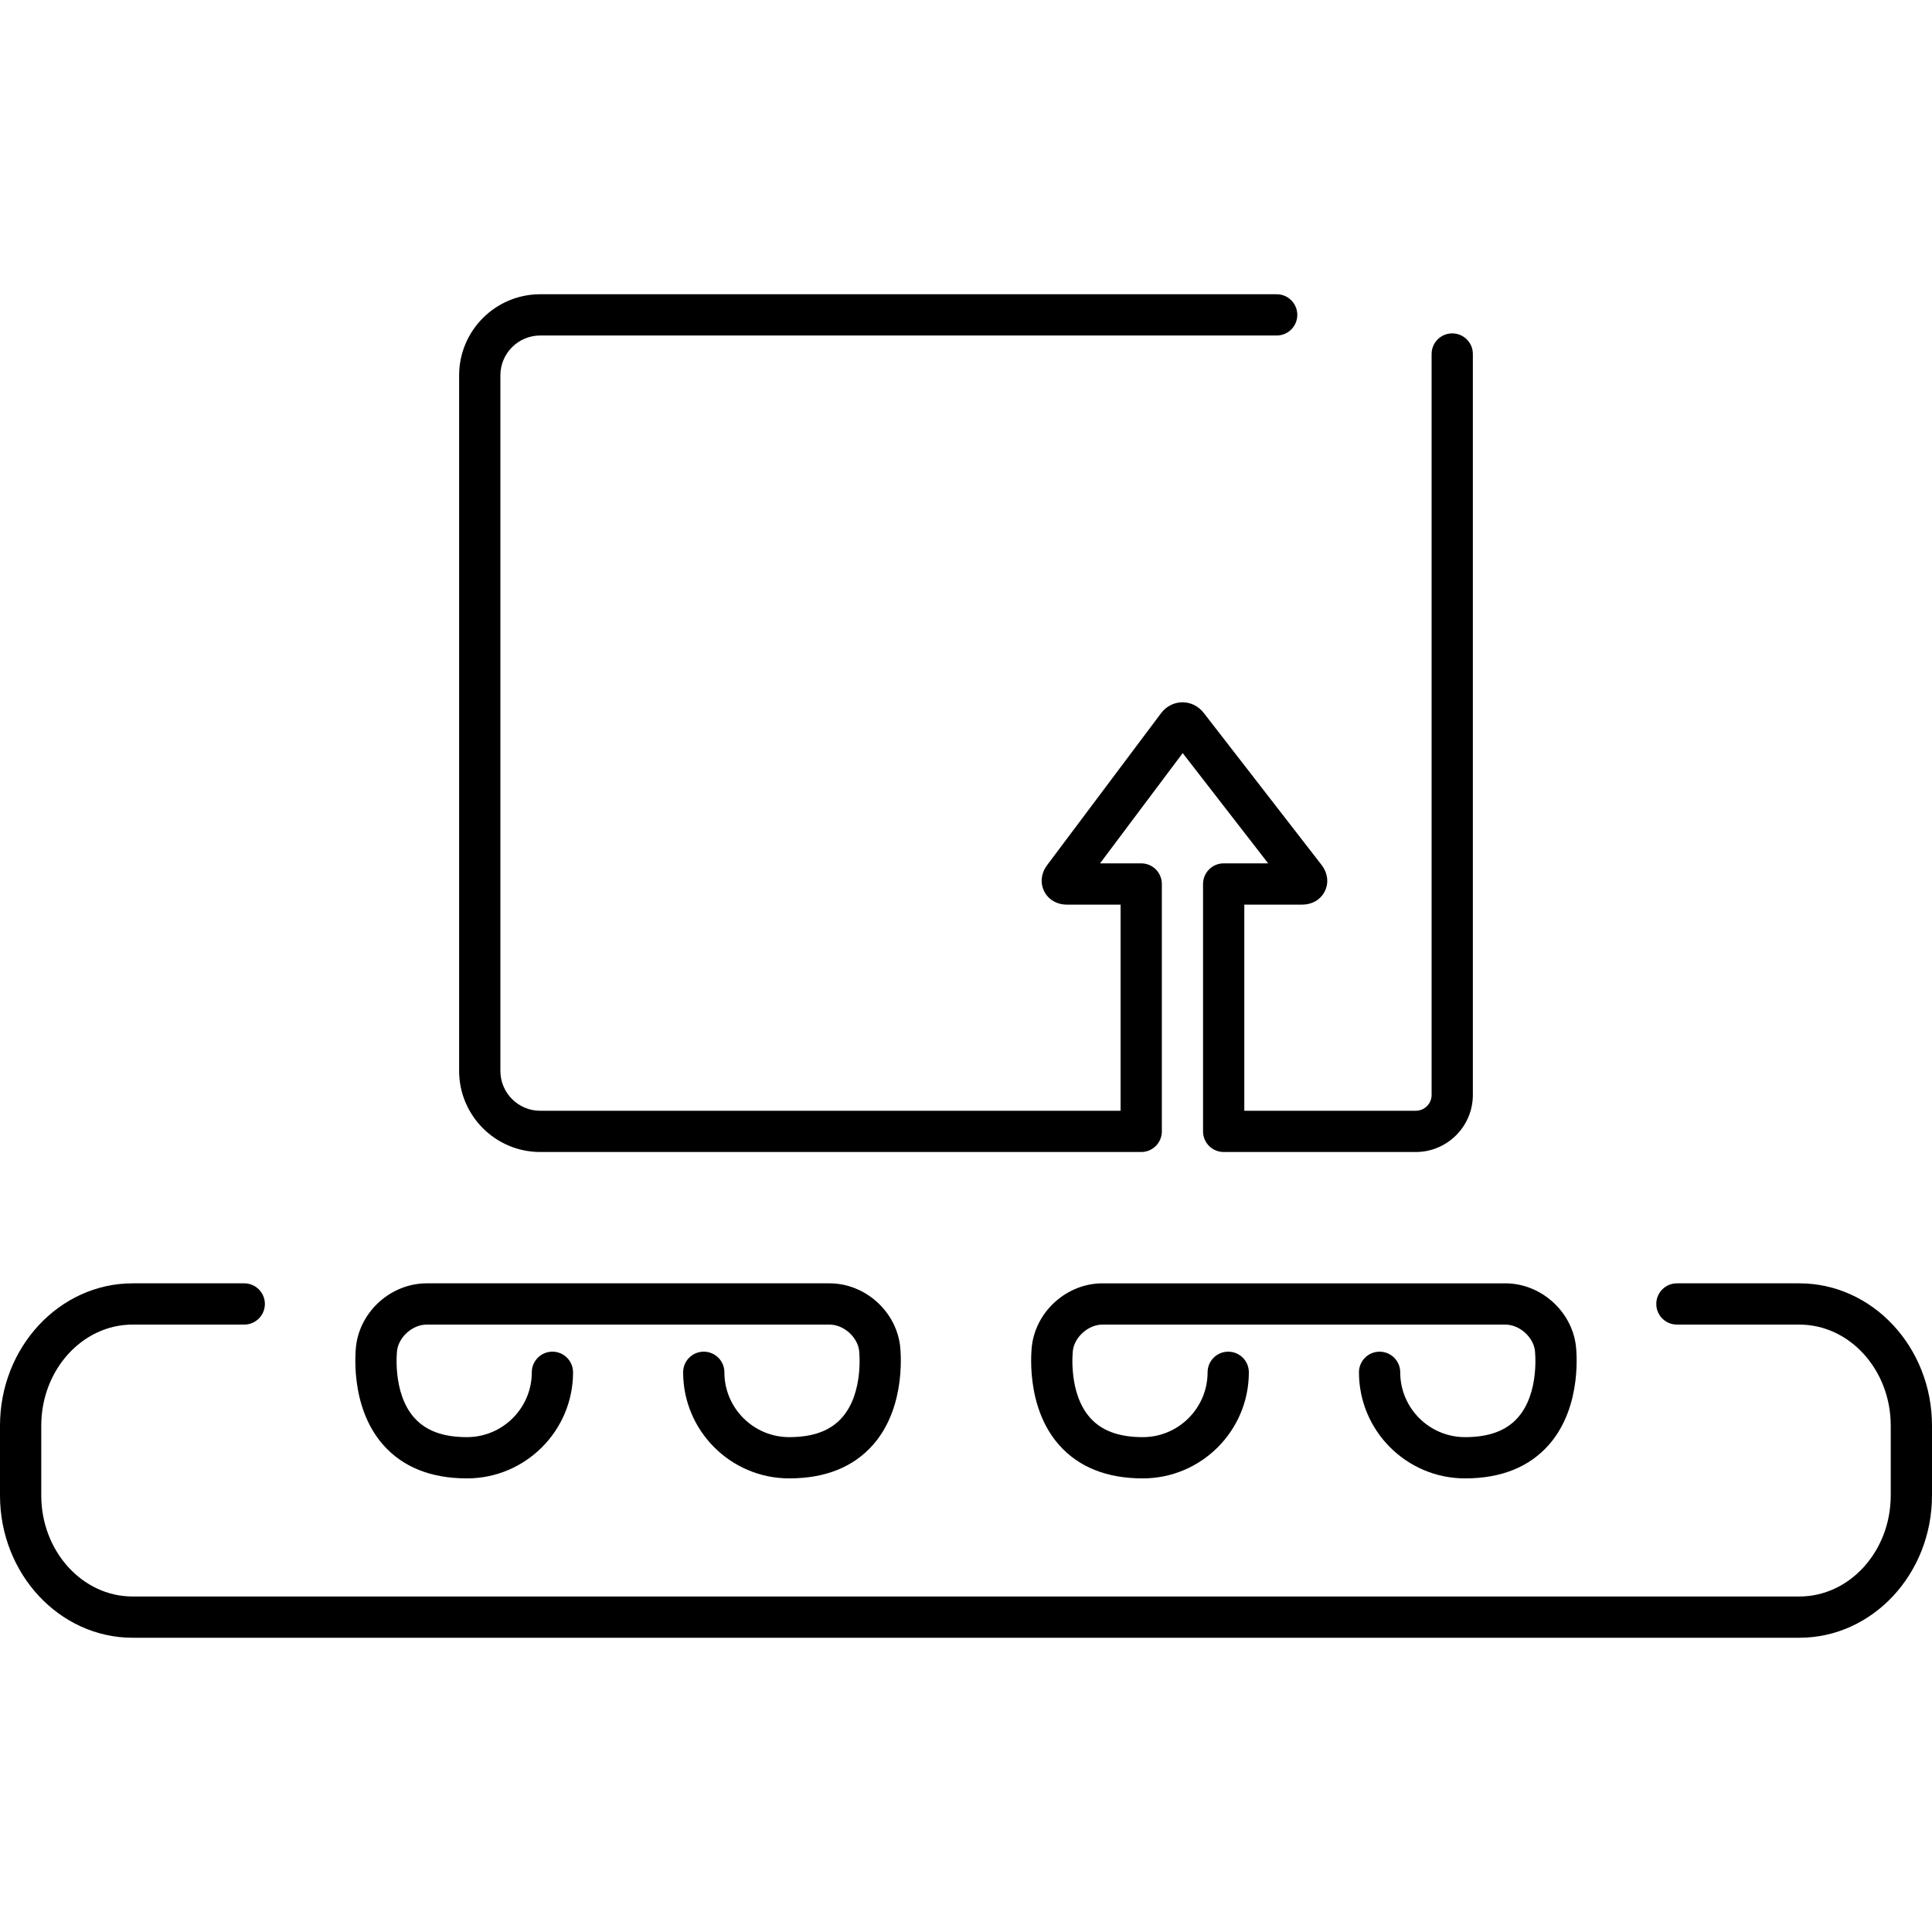
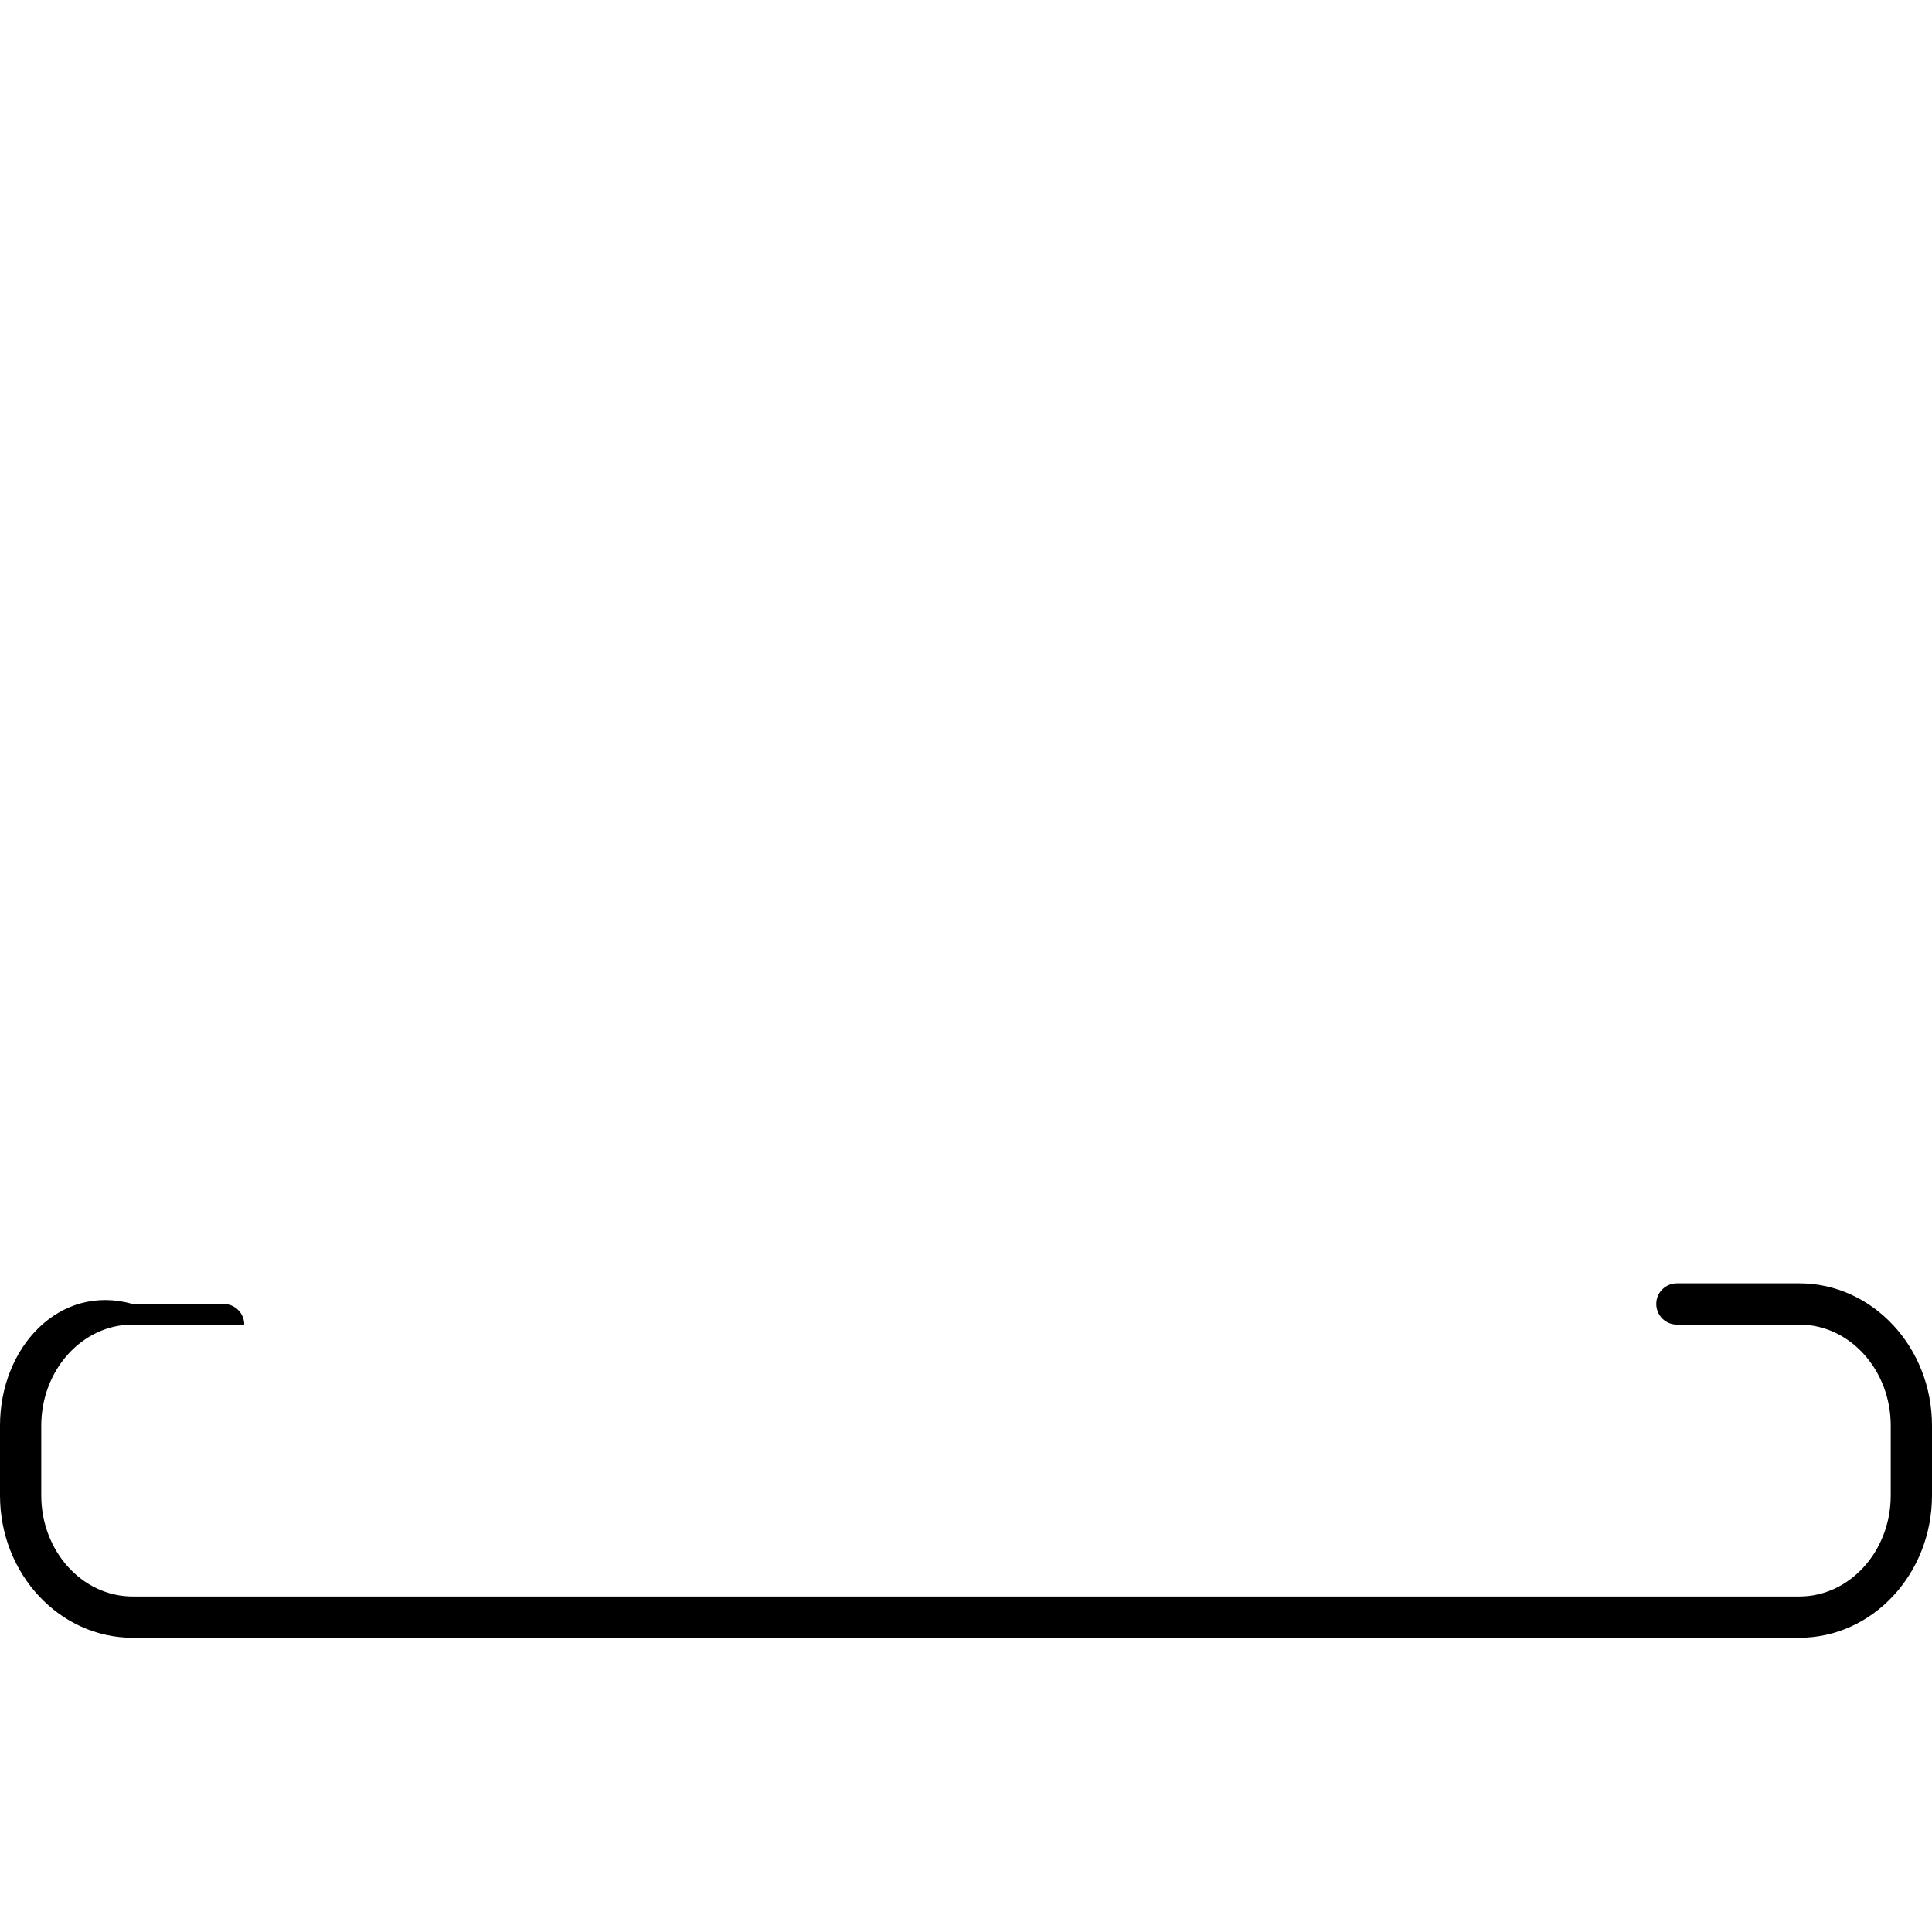
<svg xmlns="http://www.w3.org/2000/svg" version="1.1" id="Capa_1" x="0px" y="0px" width="409.416px" height="409.416px" viewBox="0 0 409.416 409.416" style="enable-background:new 0 0 409.416 409.416;" xml:space="preserve">
  <g>
    <g>
-       <path d="M114.479,244.126H241.84c2.414,0,4.371-1.957,4.371-4.372v-52.425c0-2.411-1.957-4.372-4.371-4.372h-8.732l17.522-23.366    l18.113,23.366h-9.431c-2.414,0-4.371,1.96-4.371,4.372v52.425c0,2.415,1.957,4.372,4.371,4.372h40.713    c6.665,0,12.093-5.428,12.093-12.094V75.02c0-2.415-1.957-4.372-4.371-4.372c-2.415,0-4.372,1.957-4.372,4.372v157.013    c0,1.849-1.502,3.351-3.35,3.351h-36.341v-43.683h12.229c2.154,0,3.966-1.062,4.84-2.845c0.878-1.784,0.615-3.866-0.71-5.583    l-24.941-32.179c-1.114-1.442-2.756-2.27-4.512-2.27h-0.036c-1.773,0.012-3.422,0.86-4.525,2.329l-24.122,32.165    c-1.279,1.712-1.52,3.794-0.631,5.561c0.885,1.771,2.691,2.824,4.837,2.824h11.354v43.683H114.479    c-4.655,0-8.442-3.789-8.442-8.447V79.545c0-4.658,3.788-8.447,8.442-8.447h156.065c2.415,0,4.371-1.955,4.371-4.372    c0-2.415-1.956-4.372-4.371-4.372H114.479c-9.476,0-17.185,7.711-17.185,17.19v147.391    C97.294,236.415,105.003,244.126,114.479,244.126z" />
-       <path d="M381.306,271.955H355.36c-2.415,0-4.372,1.957-4.372,4.371c0,2.415,1.957,4.372,4.372,4.372h25.945    c10.679,0,19.367,9.61,19.367,21.423v14.772c0,11.813-8.688,21.425-19.367,21.425H28.108c-10.678,0-19.365-9.611-19.365-21.425    v-14.772c0-11.812,8.687-21.423,19.365-21.423h23.651c2.415,0,4.372-1.957,4.372-4.372c0-2.414-1.957-4.371-4.372-4.371H28.108    C12.609,271.955,0,285.487,0,302.121v14.772c0,16.636,12.609,30.168,28.108,30.168h353.198c15.501,0,28.11-13.532,28.11-30.168    v-14.772C409.416,285.489,396.807,271.955,381.306,271.955z" />
-       <path d="M98.952,313.291c12.399,0,22.485-10.085,22.485-22.482c0-2.415-1.957-4.372-4.372-4.372c-2.415,0-4.372,1.957-4.372,4.372    c0,7.576-6.166,13.74-13.742,13.74c-5.066,0-8.722-1.352-11.184-4.134c-4.665-5.277-3.634-14.143-3.623-14.216    c0.383-2.931,3.31-5.501,6.265-5.501h85.383c2.955,0,5.882,2.57,6.263,5.483c0.011,0.089,1.041,8.956-3.625,14.233    c-2.46,2.782-6.118,4.134-11.184,4.134c-7.577,0-13.738-6.164-13.738-13.74c0-2.415-1.958-4.372-4.372-4.372    c-2.415,0-4.372,1.957-4.372,4.372c0,12.397,10.084,22.482,22.481,22.482c7.64,0,13.622-2.402,17.781-7.139    c7.274-8.285,5.764-20.568,5.698-21.086c-0.963-7.352-7.52-13.109-14.934-13.109H90.41c-7.414,0-13.975,5.758-14.935,13.109    c-0.068,0.519-1.577,12.801,5.697,21.086C85.33,310.888,91.313,313.291,98.952,313.291z" />
-       <path d="M218.688,285.066c-0.068,0.519-1.577,12.799,5.696,21.086c4.16,4.736,10.144,7.139,17.783,7.139    c12.397,0,22.481-10.085,22.481-22.482c0-2.415-1.956-4.372-4.371-4.372s-4.372,1.957-4.372,4.372    c0,7.576-6.163,13.74-13.738,13.74c-5.063,0-8.726-1.352-11.184-4.134c-4.665-5.277-3.637-14.145-3.627-14.216    c0.383-2.931,3.313-5.501,6.268-5.501h85.379c2.953,0,5.884,2.57,6.264,5.485c0.014,0.089,1.045,8.956-3.62,14.231    c-2.458,2.782-6.12,4.134-11.184,4.134c-7.575,0-13.738-6.164-13.738-13.74c0-2.415-1.957-4.372-4.372-4.372    c-2.414,0-4.371,1.957-4.371,4.372c0,12.397,10.086,22.482,22.481,22.482c7.64,0,13.623-2.402,17.783-7.139    c7.271-8.285,5.762-20.568,5.693-21.086c-0.96-7.352-7.521-13.109-14.935-13.109h-85.38    C226.209,271.955,219.648,277.712,218.688,285.066z" />
+       <path d="M381.306,271.955H355.36c-2.415,0-4.372,1.957-4.372,4.371c0,2.415,1.957,4.372,4.372,4.372h25.945    c10.679,0,19.367,9.61,19.367,21.423v14.772c0,11.813-8.688,21.425-19.367,21.425H28.108c-10.678,0-19.365-9.611-19.365-21.425    v-14.772c0-11.812,8.687-21.423,19.365-21.423h23.651c0-2.414-1.957-4.371-4.372-4.371H28.108    C12.609,271.955,0,285.487,0,302.121v14.772c0,16.636,12.609,30.168,28.108,30.168h353.198c15.501,0,28.11-13.532,28.11-30.168    v-14.772C409.416,285.489,396.807,271.955,381.306,271.955z" />
    </g>
  </g>
  <g>
</g>
  <g>
</g>
  <g>
</g>
  <g>
</g>
  <g>
</g>
  <g>
</g>
  <g>
</g>
  <g>
</g>
  <g>
</g>
  <g>
</g>
  <g>
</g>
  <g>
</g>
  <g>
</g>
  <g>
</g>
  <g>
</g>
</svg>